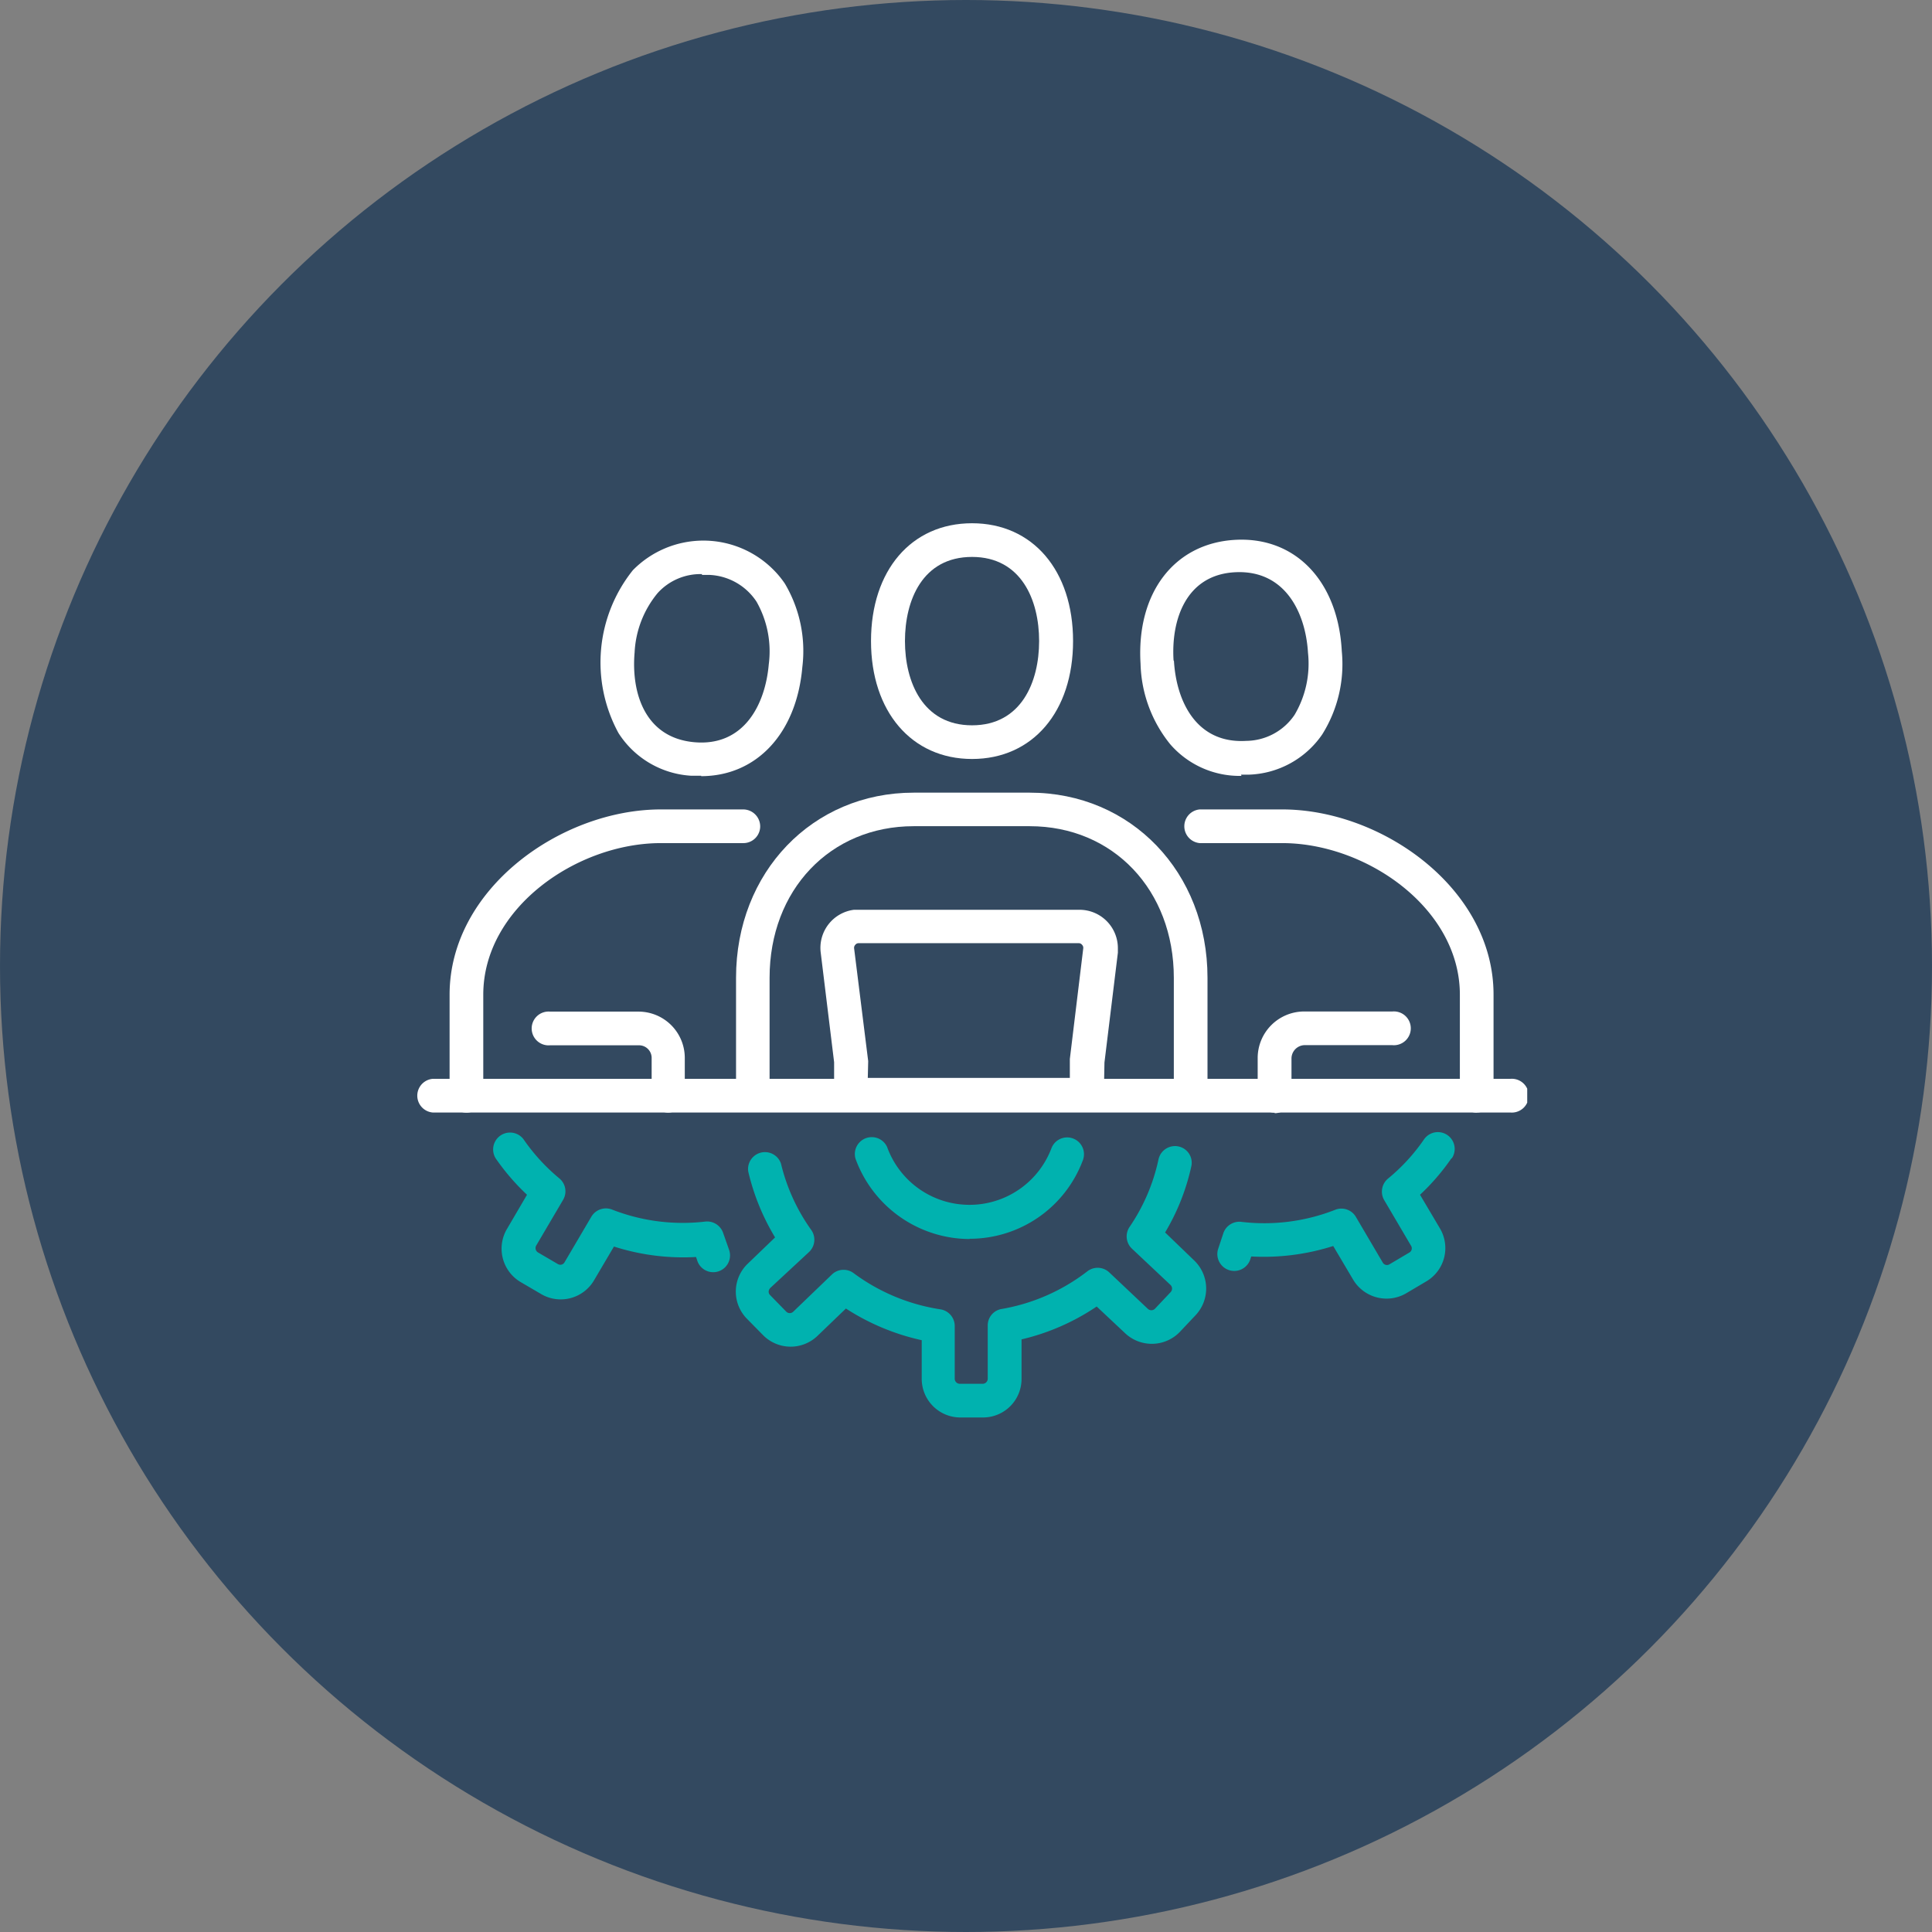
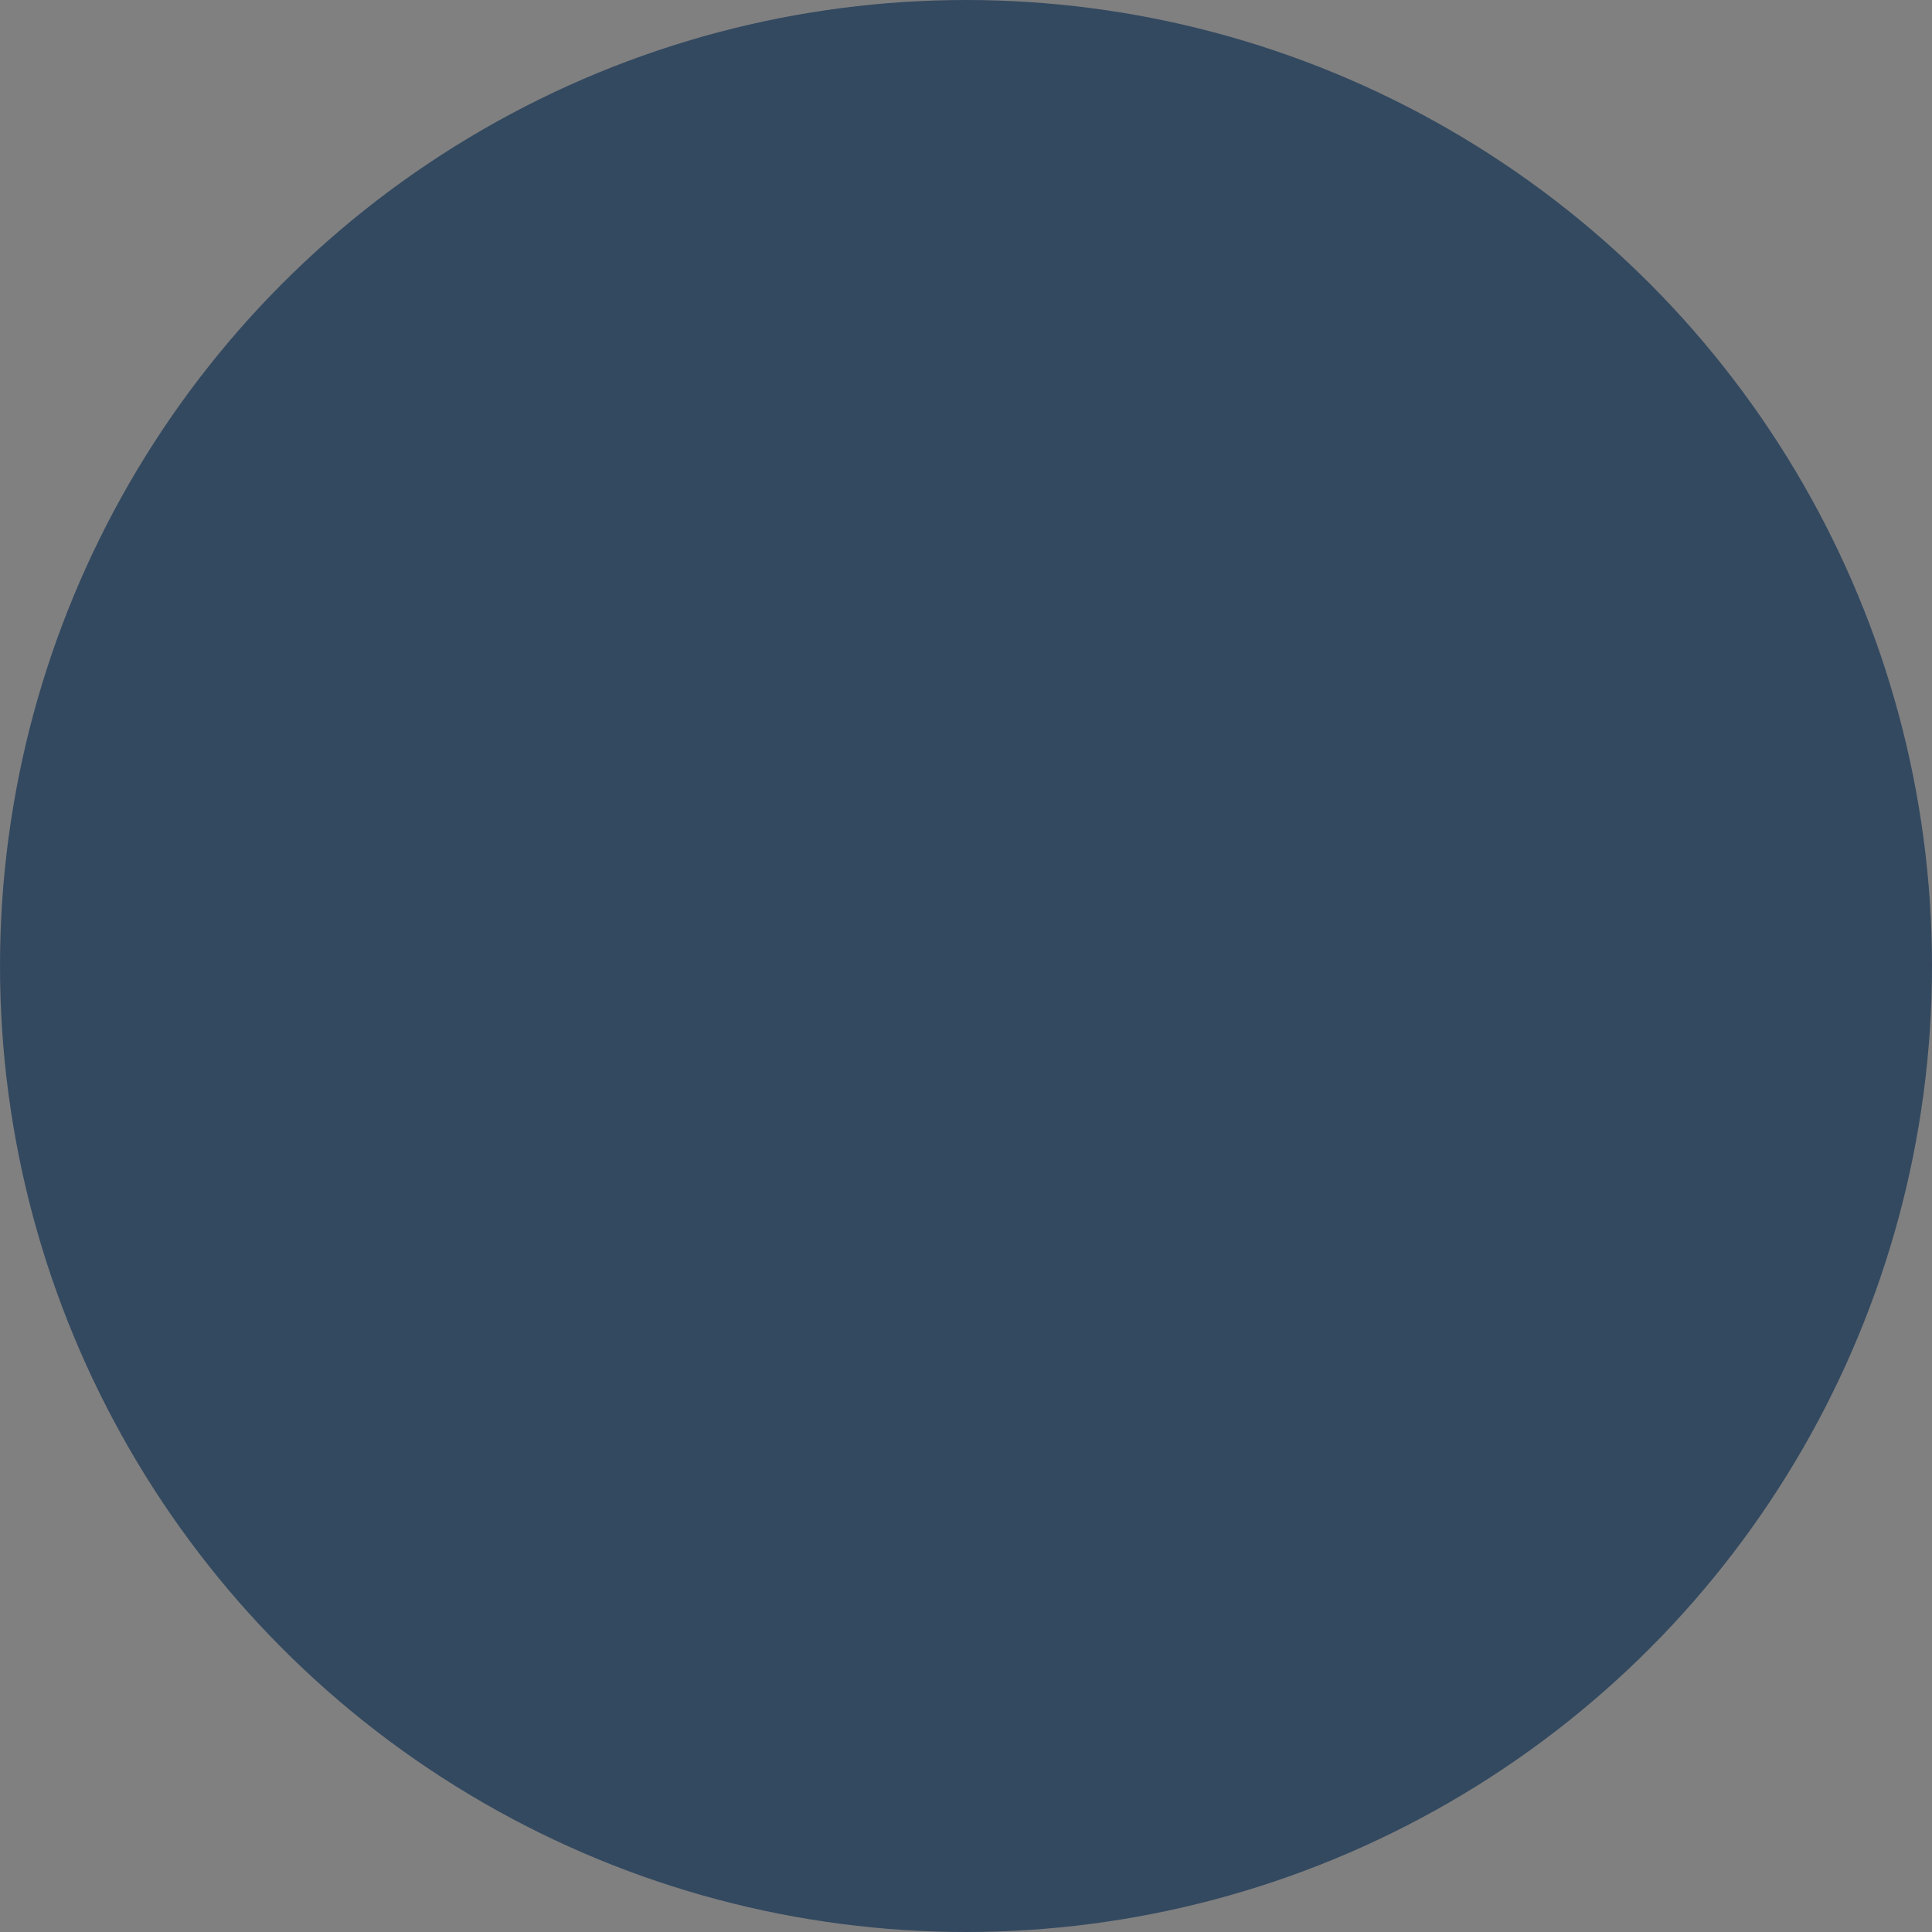
<svg xmlns="http://www.w3.org/2000/svg" id="Layer_1" data-name="Layer 1" viewBox="0 0 144 144">
  <rect x="0" y="0" width="144" height="144" fill="#808080" stroke="none" />
  <defs>
    <clipPath id="clip-path" transform="translate(-735 -362)">
-       <rect x="766" y="401" width="82.83" height="66.67" fill="none" />
-     </clipPath>
+       </clipPath>
  </defs>
  <g id="Group_20970" data-name="Group 20970">
    <circle id="Ellipse_51" data-name="Ellipse 51" cx="72" cy="72" r="72" fill="#00264c" opacity="0.6" style="isolation:isolate" />
    <g id="Group_20921" data-name="Group 20921">
      <g clip-path="url(#clip-path)">
        <g id="Group_20920" data-name="Group 20920">
          <path id="Path_29917" data-name="Path 29917" d="M825,443.67h-2.51v-8.79c0-6.54-4.52-11.3-10.74-11.3h-8.65c-6.22,0-10.74,4.75-10.74,11.3v8.79h-2.5v-8.79c0-7.87,5.69-13.8,13.24-13.8h8.65c7.55,0,13.25,5.93,13.25,13.8Z" transform="translate(-735 -362)" fill="#fff" />
          <path id="Path_29918" data-name="Path 29918" d="M807.45,418.57c-4.5,0-7.53-3.53-7.53-8.79s3-8.78,7.53-8.78,7.53,3.53,7.53,8.78-3,8.79-7.53,8.79m0-15.06c-3.7,0-5,3.24-5,6.27s1.32,6.28,5,6.28,5-3.24,5-6.28-1.32-6.27-5-6.27" transform="translate(-735 -362)" fill="#fff" />
-           <path id="Path_29919" data-name="Path 29919" d="M817.25,444.85H797.17v-3.68l-1-8.18a2.86,2.86,0,0,1,2.48-3.18l.35,0h16.47a2.86,2.86,0,0,1,2.85,2.85c0,.12,0,.24,0,.35l-1,8.18Zm-17.57-2.51h15.06v-1.41l1-8.25a.32.32,0,0,0-.09-.26.3.3,0,0,0-.25-.12H799a.3.3,0,0,0-.25.12.32.32,0,0,0-.09.26l1.05,8.41Z" transform="translate(-735 -362)" fill="#fff" />
-           <path id="Path_29920" data-name="Path 29920" d="M847.57,444.92H767.25a1.26,1.26,0,0,1,0-2.51h80.32a1.26,1.26,0,1,1,0,2.51" transform="translate(-735 -362)" fill="#fff" />
          <path id="Path_29921" data-name="Path 29921" d="M845.07,444.93a1.26,1.26,0,0,1-1.26-1.26h0v-7.53c0-6.46-7-11.3-13.24-11.3h-6.15a1.26,1.26,0,0,1,0-2.51h6.15c7.43,0,15.75,5.9,15.75,13.8v7.53a1.25,1.25,0,0,1-1.25,1.26h0" transform="translate(-735 -362)" fill="#fff" />
          <path id="Path_29922" data-name="Path 29922" d="M827.53,419.83a6.84,6.84,0,0,1-5.31-2.36,9.92,9.92,0,0,1-2.21-6c-.32-5.24,2.48-8.95,7-9.23s7.73,3.06,8,8.31a9.85,9.85,0,0,1-1.46,6.19,6.9,6.9,0,0,1-5.51,3h-.54m-5-8.47c.18,3,1.67,6.18,5.4,5.95a4.4,4.4,0,0,0,3.59-1.94,7.5,7.5,0,0,0,1-4.63c-.18-3-1.71-6.17-5.4-6s-4.81,3.54-4.62,6.57" transform="translate(-735 -362)" fill="#fff" />
-           <path id="Path_29923" data-name="Path 29923" d="M830,444.93a1.26,1.26,0,0,1-1.26-1.26h0v-2.82a3.47,3.47,0,0,1,3.45-3.46h6.59a1.26,1.26,0,1,1,0,2.51H832.2a1,1,0,0,0-.94,1v2.82a1.25,1.25,0,0,1-1.25,1.25h0" transform="translate(-735 -362)" fill="#fff" />
          <path id="Path_29924" data-name="Path 29924" d="M769.76,444.93a1.26,1.26,0,0,1-1.25-1.26h0v-7.53c0-7.91,8.32-13.81,15.75-13.81h6.15a1.27,1.27,0,0,1,1.25,1.26,1.25,1.25,0,0,1-1.25,1.25h-6.15c-6.25,0-13.24,4.83-13.24,11.3v7.53a1.25,1.25,0,0,1-1.25,1.26h0" transform="translate(-735 -362)" fill="#fff" />
          <path id="Path_29925" data-name="Path 29925" d="M787.26,419.82l-.73,0a6.91,6.91,0,0,1-5.43-3.18,11,11,0,0,1,1.07-12.14,7.36,7.36,0,0,1,10.4-.11,7,7,0,0,1,.93,1.11,9.85,9.85,0,0,1,1.3,6.23c-.43,4.95-3.43,8.12-7.54,8.12m.06-15.06a4.31,4.31,0,0,0-3.3,1.41,7.51,7.51,0,0,0-1.72,4.43c-.26,3,.76,6.36,4.45,6.69s5.29-2.79,5.55-5.81a7.5,7.5,0,0,0-.91-4.66,4.43,4.43,0,0,0-3.53-2l-.54,0" transform="translate(-735 -362)" fill="#fff" />
-           <path id="Path_29926" data-name="Path 29926" d="M784.83,444.93a1.26,1.26,0,0,1-1.26-1.26h0v-2.82a.94.94,0,0,0-.94-.94H776a1.26,1.26,0,1,1,0-2.51h6.59a3.45,3.45,0,0,1,3.45,3.45v2.82a1.27,1.27,0,0,1-1.25,1.26h0" transform="translate(-735 -362)" fill="#fff" />
          <path id="Path_29927" data-name="Path 29927" d="M824,455.94a2.9,2.9,0,0,1,.12,4.08l-1.17,1.24a2.9,2.9,0,0,1-4.08.12l-2.13-2a16.9,16.9,0,0,1-5.6,2.45l0,2.91a2.87,2.87,0,0,1-2.85,2.91h0l-1.71,0h0a2.88,2.88,0,0,1-2.88-2.86l0-2.9a17.13,17.13,0,0,1-5.65-2.36l-2.08,2a2.89,2.89,0,0,1-4.08,0l-1.2-1.22a2.88,2.88,0,0,1,0-4.08h0l2.08-2a16.93,16.93,0,0,1-2-4.91,1.26,1.26,0,0,1,2.44-.59,14.18,14.18,0,0,0,2.26,4.95,1.26,1.26,0,0,1-.15,1.62L792.41,458a.45.45,0,0,0-.12.27.36.36,0,0,0,.11.26l1.2,1.23a.37.37,0,0,0,.53,0h0L797,457a1.25,1.25,0,0,1,1.62-.11,14.54,14.54,0,0,0,6.47,2.7,1.26,1.26,0,0,1,1.07,1.23l0,3.94a.38.38,0,0,0,.38.38l1.7,0a.38.38,0,0,0,.38-.38l0-3.94a1.24,1.24,0,0,1,1-1.25,14.45,14.45,0,0,0,6.42-2.81,1.26,1.26,0,0,1,1.63.07l2.88,2.72a.38.38,0,0,0,.53,0l1.17-1.24a.38.38,0,0,0,0-.53l-2.88-2.71a1.26,1.26,0,0,1-.18-1.62,14.15,14.15,0,0,0,2.15-5,1.26,1.26,0,0,1,1.5-1,1.24,1.24,0,0,1,.95,1.5h0a16.43,16.43,0,0,1-1.95,4.91Zm-16.73-1.61a9,9,0,0,0,8.44-5.85,1.25,1.25,0,0,0-2.34-.9v0a6.53,6.53,0,0,1-12.25-.09,1.26,1.26,0,0,0-2.36.86,9.08,9.08,0,0,0,8.52,6m35.92-6a1.25,1.25,0,0,0-2.06-1.43,14.14,14.14,0,0,1-2.69,2.93,1.26,1.26,0,0,0-.28,1.6l2,3.4a.36.36,0,0,1-.13.51l-1.47.87a.36.36,0,0,1-.51-.13h0l-2-3.4a1.25,1.25,0,0,0-1.54-.53,14.45,14.45,0,0,1-7,.9,1.26,1.26,0,0,0-1.34.85l-.4,1.21a1.26,1.26,0,0,0,2.39.79l.09-.27a17.08,17.08,0,0,0,6.11-.78l1.48,2.5a2.9,2.9,0,0,0,4,1l1.47-.87a2.88,2.88,0,0,0,1-3.95l-1.48-2.5a16.53,16.53,0,0,0,2.35-2.73m-54.29,5.58a1.26,1.26,0,0,0-1.34-.85,14.45,14.45,0,0,1-6.95-.9,1.26,1.26,0,0,0-1.53.53l-2,3.4a.36.36,0,0,1-.51.13h0l-1.47-.86a.38.38,0,0,1-.13-.52l2-3.4a1.25,1.25,0,0,0-.28-1.6,14.35,14.35,0,0,1-2.68-2.93,1.26,1.26,0,0,0-2.07,1.43,16.88,16.88,0,0,0,2.34,2.72l-1.47,2.51a2.89,2.89,0,0,0,1,4l1.47.86a2.88,2.88,0,0,0,4-1l1.48-2.51a16.94,16.94,0,0,0,6.12.78l.09.27a1.25,1.25,0,0,0,2.38-.78Z" transform="translate(-735 -362)" fill="#00b2af" />
        </g>
      </g>
    </g>
  </g>
</svg>